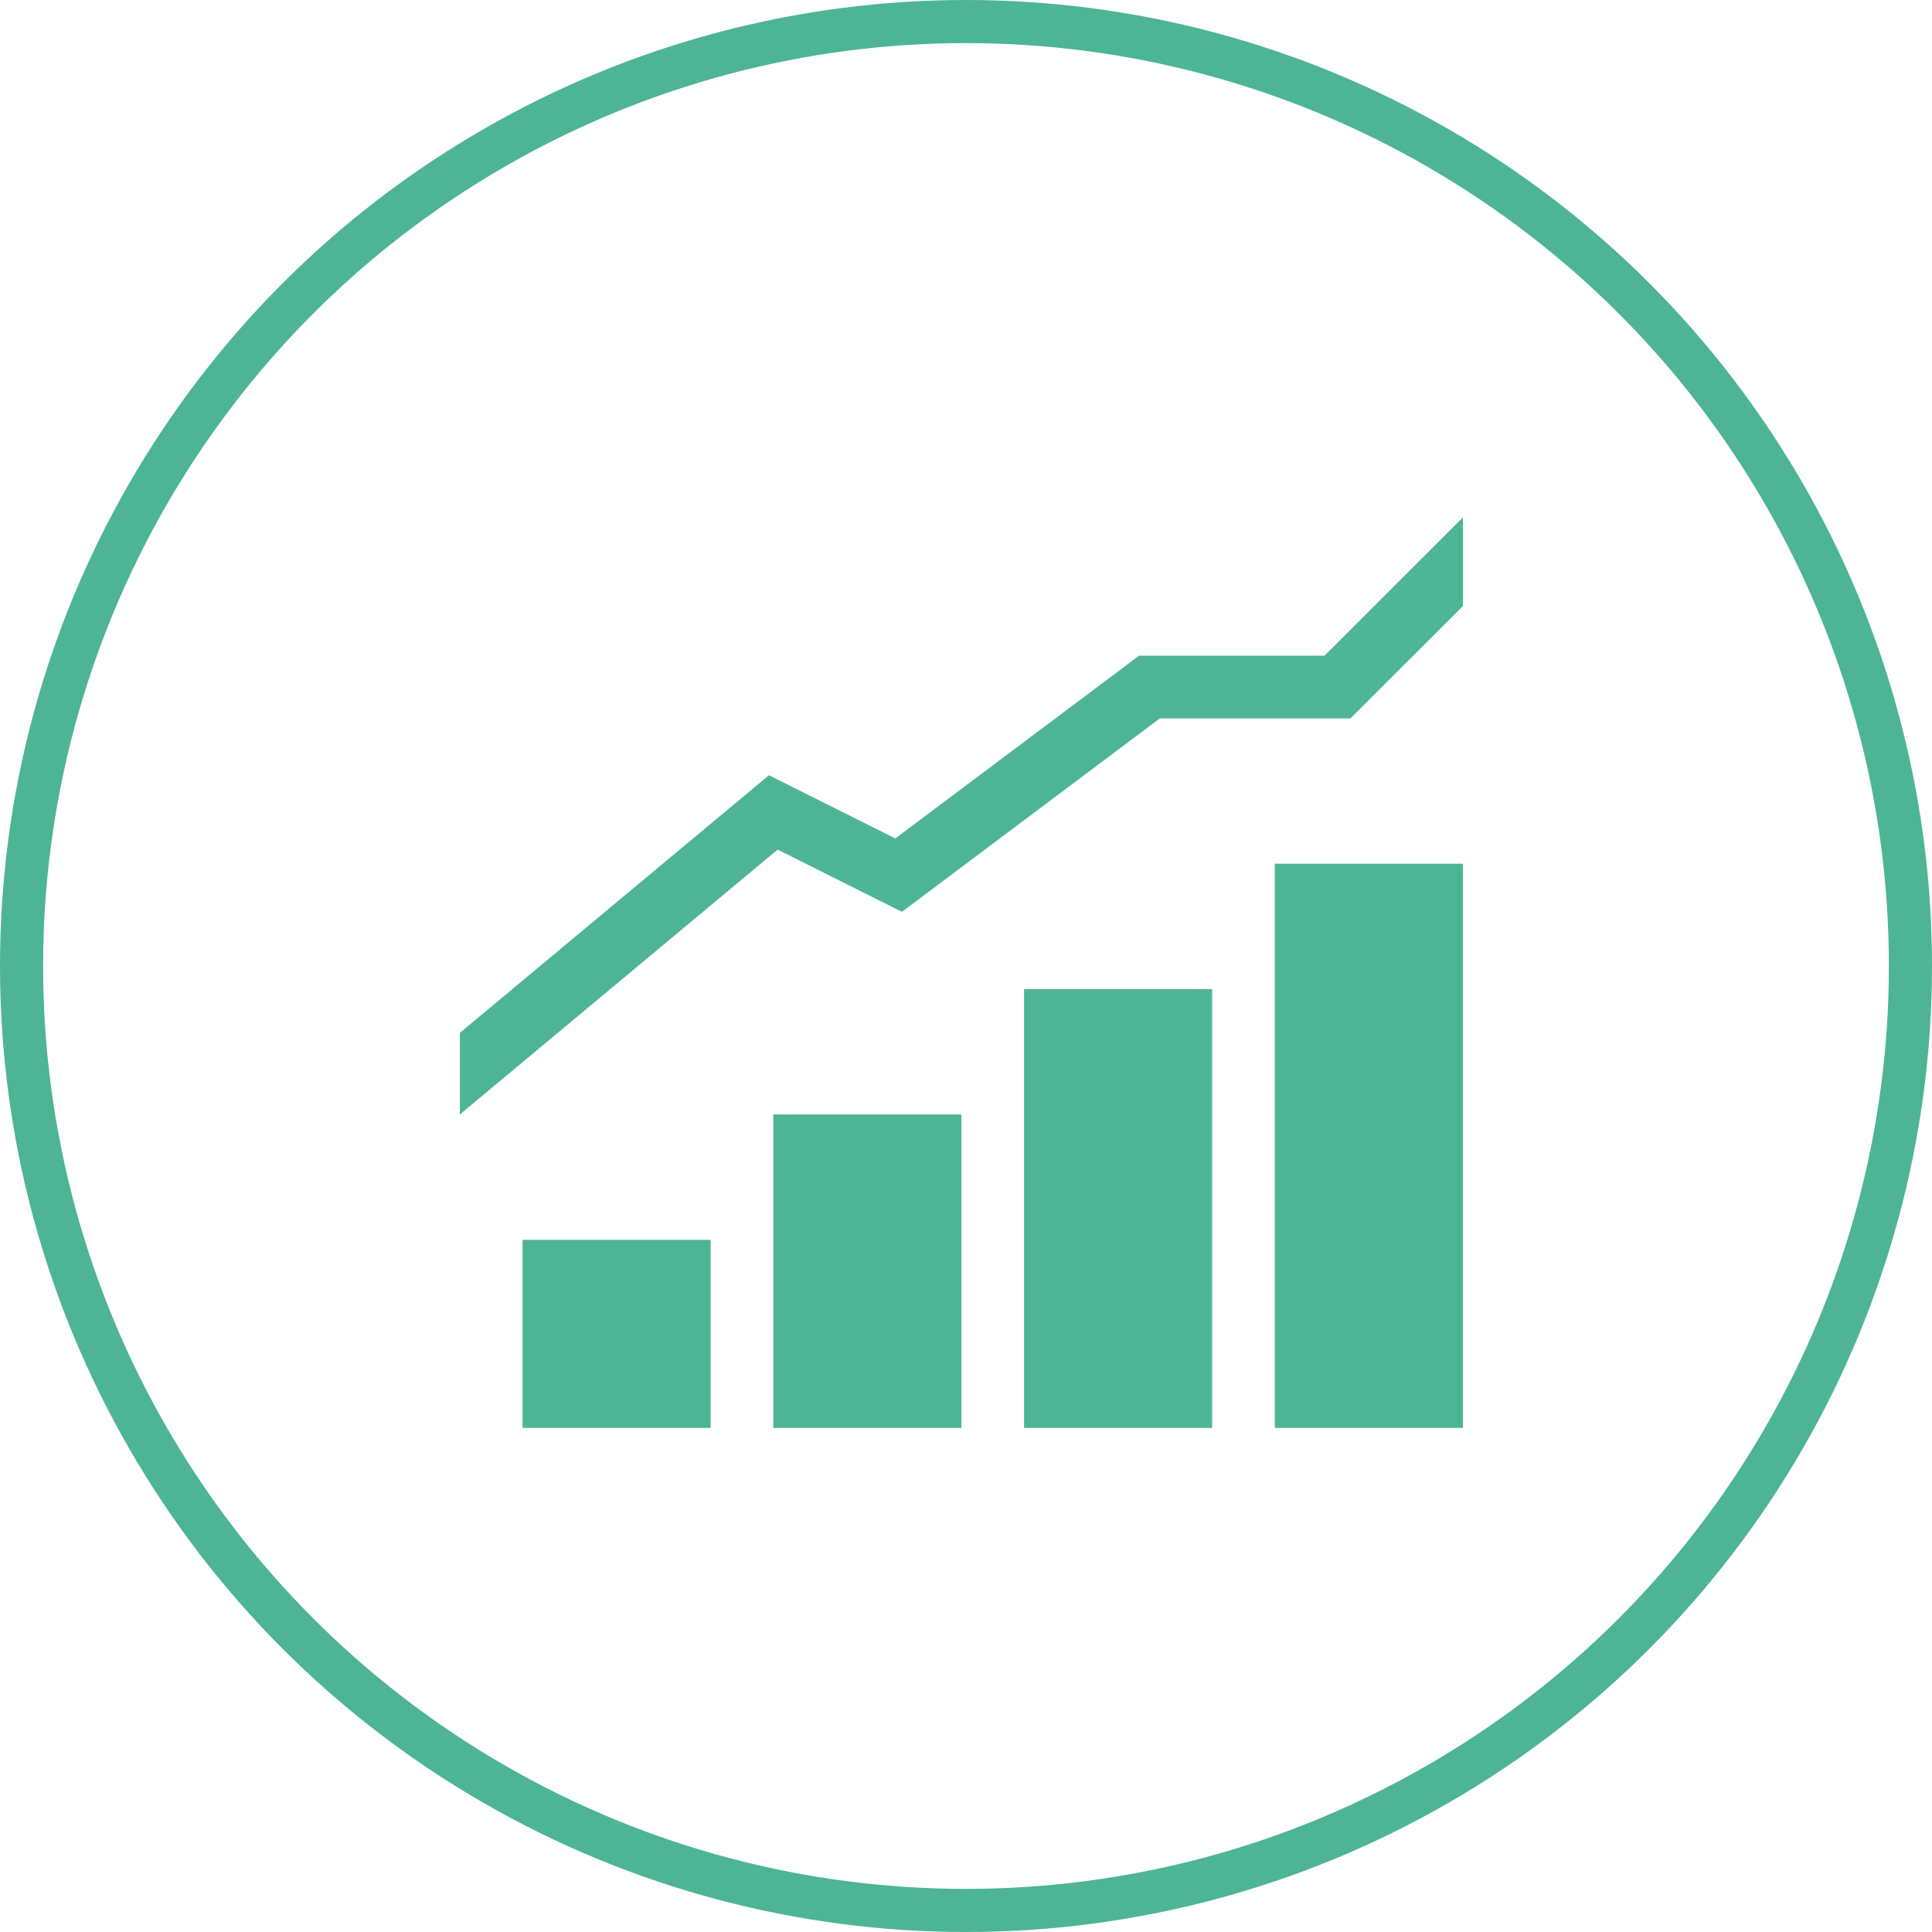
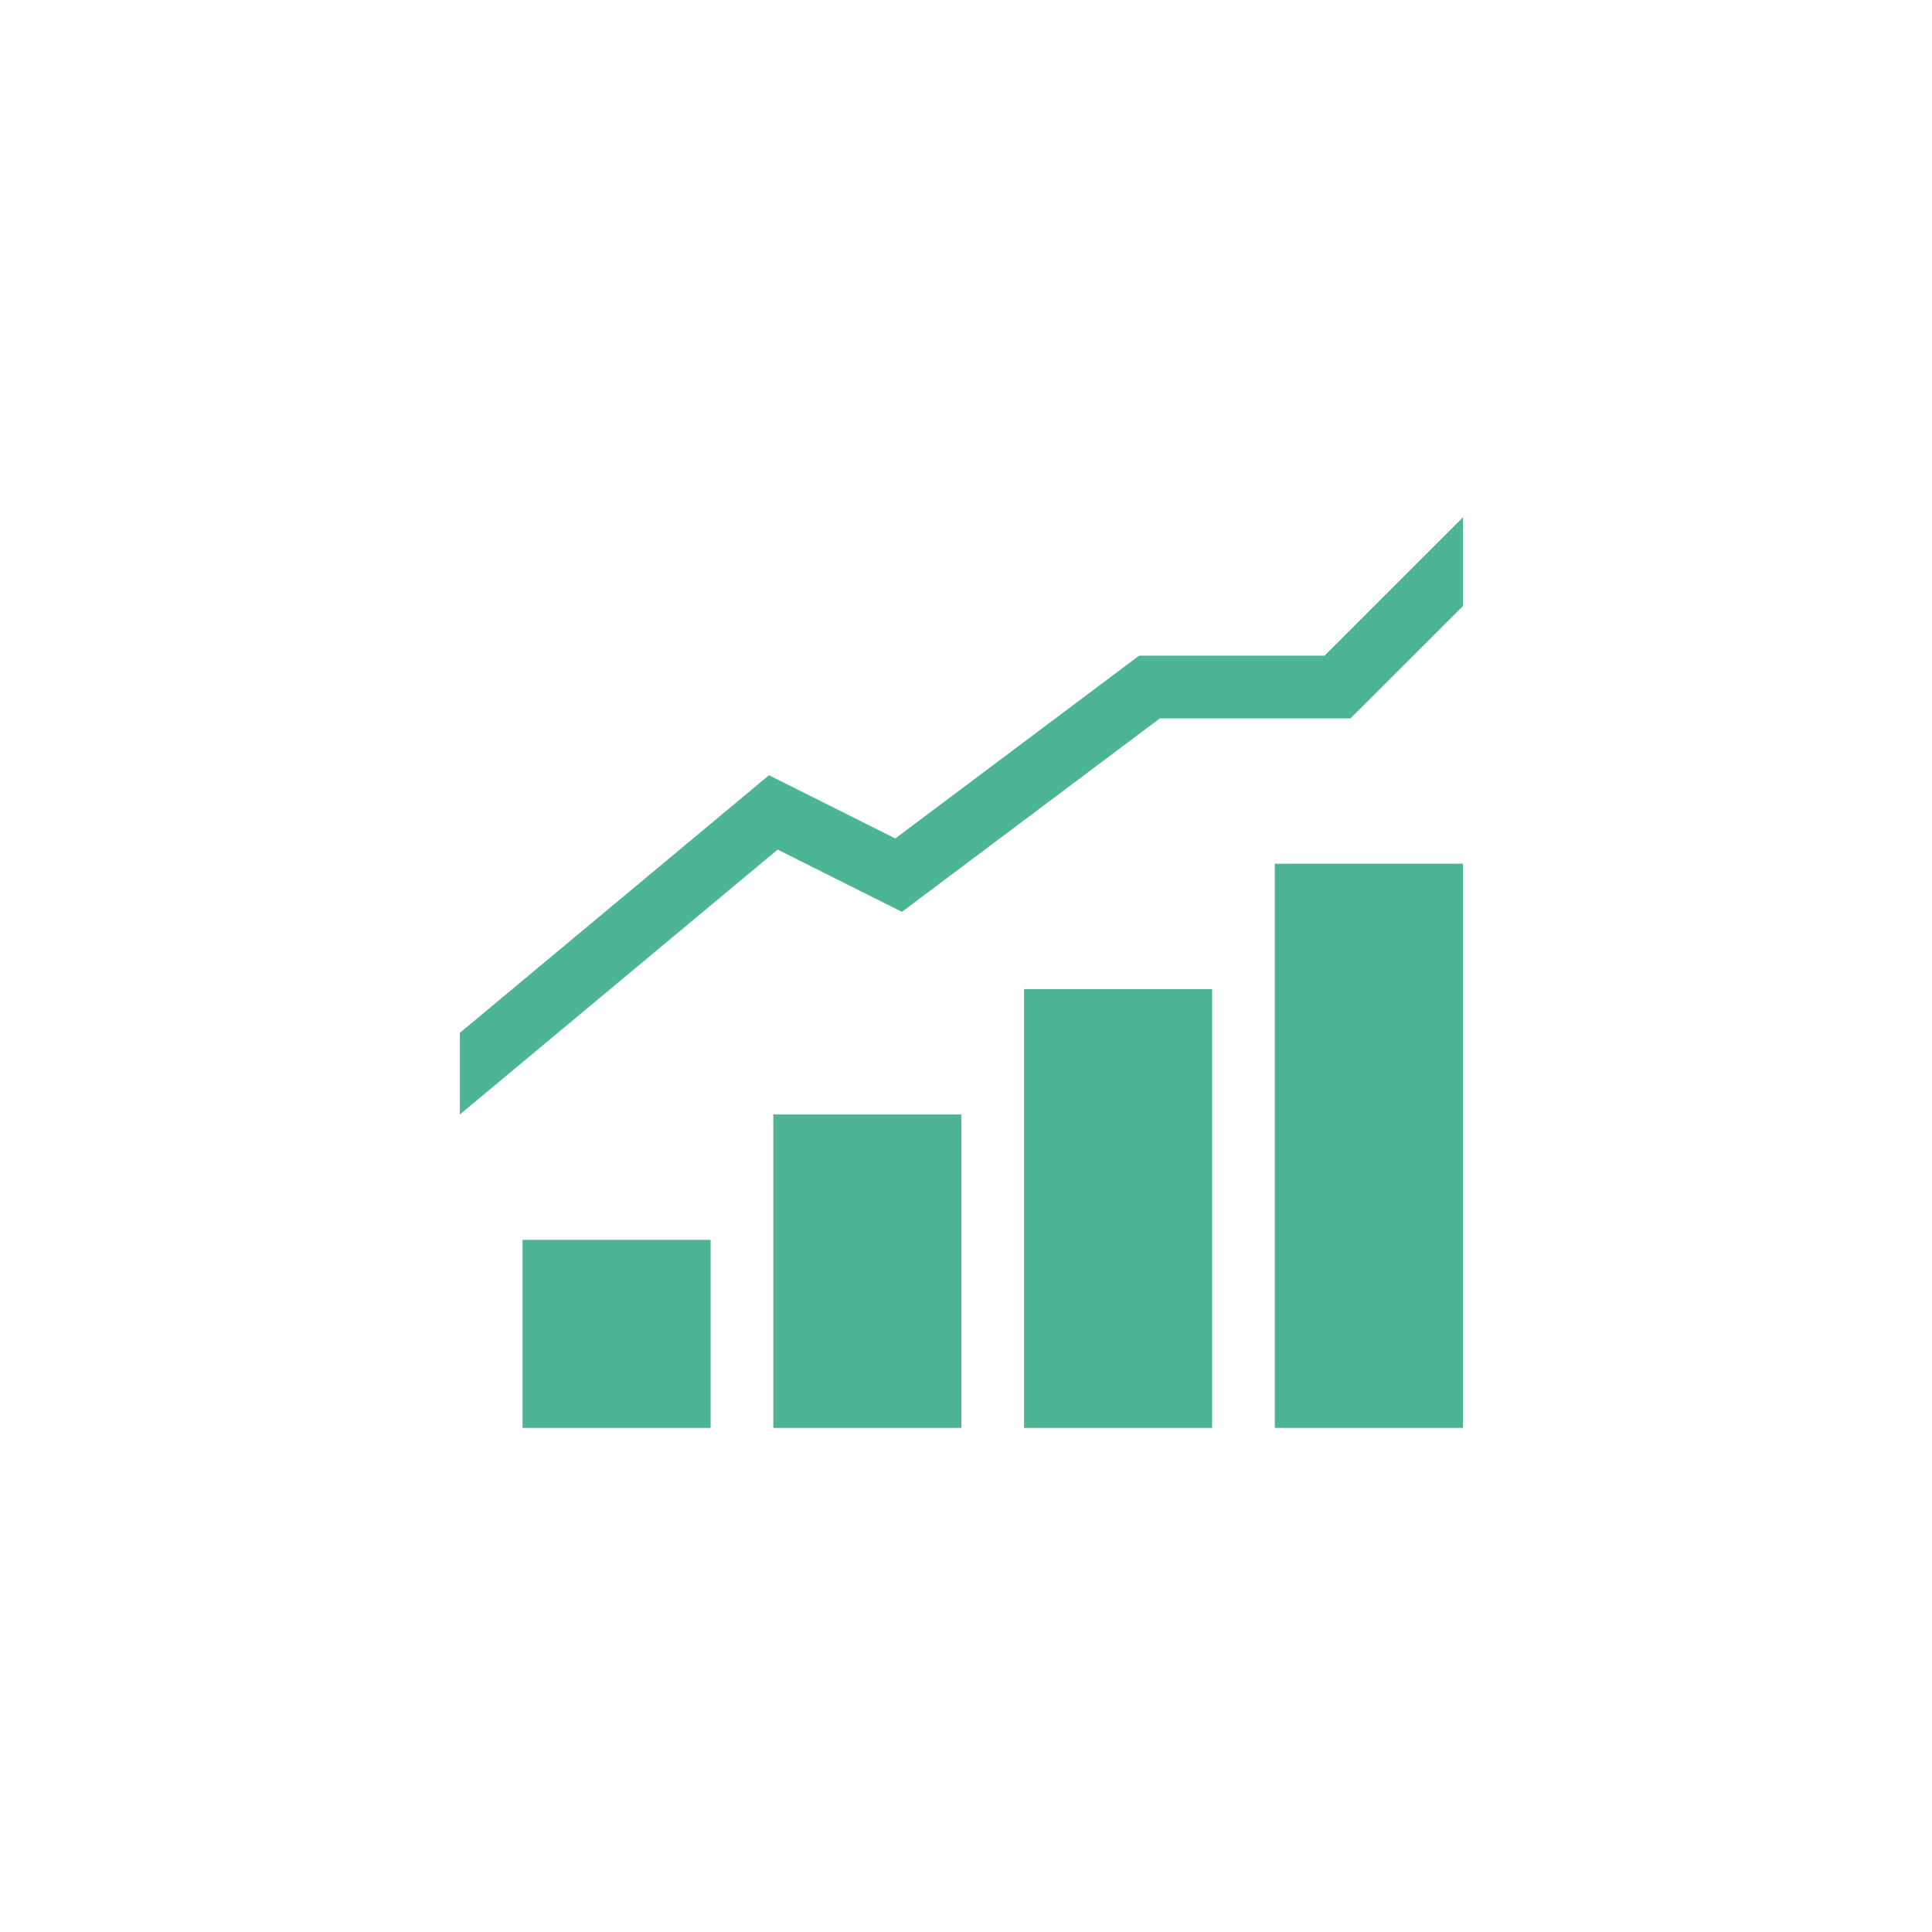
<svg xmlns="http://www.w3.org/2000/svg" id="_7-important_icon" data-name="7-important icon" width="134.44" height="134.44" viewBox="0 0 134.44 134.44">
  <g id="Ellipse_42" data-name="Ellipse 42" fill="none" stroke="#4db595" stroke-width="3">
-     <circle cx="67.22" cy="67.22" r="67.22" stroke="none" />
-     <circle cx="67.22" cy="67.22" r="65.72" fill="none" />
-   </g>
+     </g>
  <g id="Group_5563" data-name="Group 5563" transform="translate(32 36)">
    <rect id="Rectangle_161" data-name="Rectangle 161" width="13.087" height="13.087" transform="translate(4.362 50.276)" fill="#4db595" />
    <rect id="Rectangle_162" data-name="Rectangle 162" width="13.087" height="21.811" transform="translate(21.811 41.551)" fill="#4db595" />
    <rect id="Rectangle_163" data-name="Rectangle 163" width="13.087" height="30.536" transform="translate(39.26 32.827)" fill="#4db595" />
    <rect id="Rectangle_164" data-name="Rectangle 164" width="13.091" height="39.26" transform="translate(56.708 24.102)" fill="#4db595" />
    <path id="Path_4276" data-name="Path 4276" d="M69.8,0,60.169,9.628H47.261L30.3,22.344l-8.79-4.4L0,35.871v5.68L22.112,23.12l8.65,4.332L48.709,13.99H61.975L69.8,6.173Z" transform="translate(0 0)" fill="#4db595" />
  </g>
</svg>